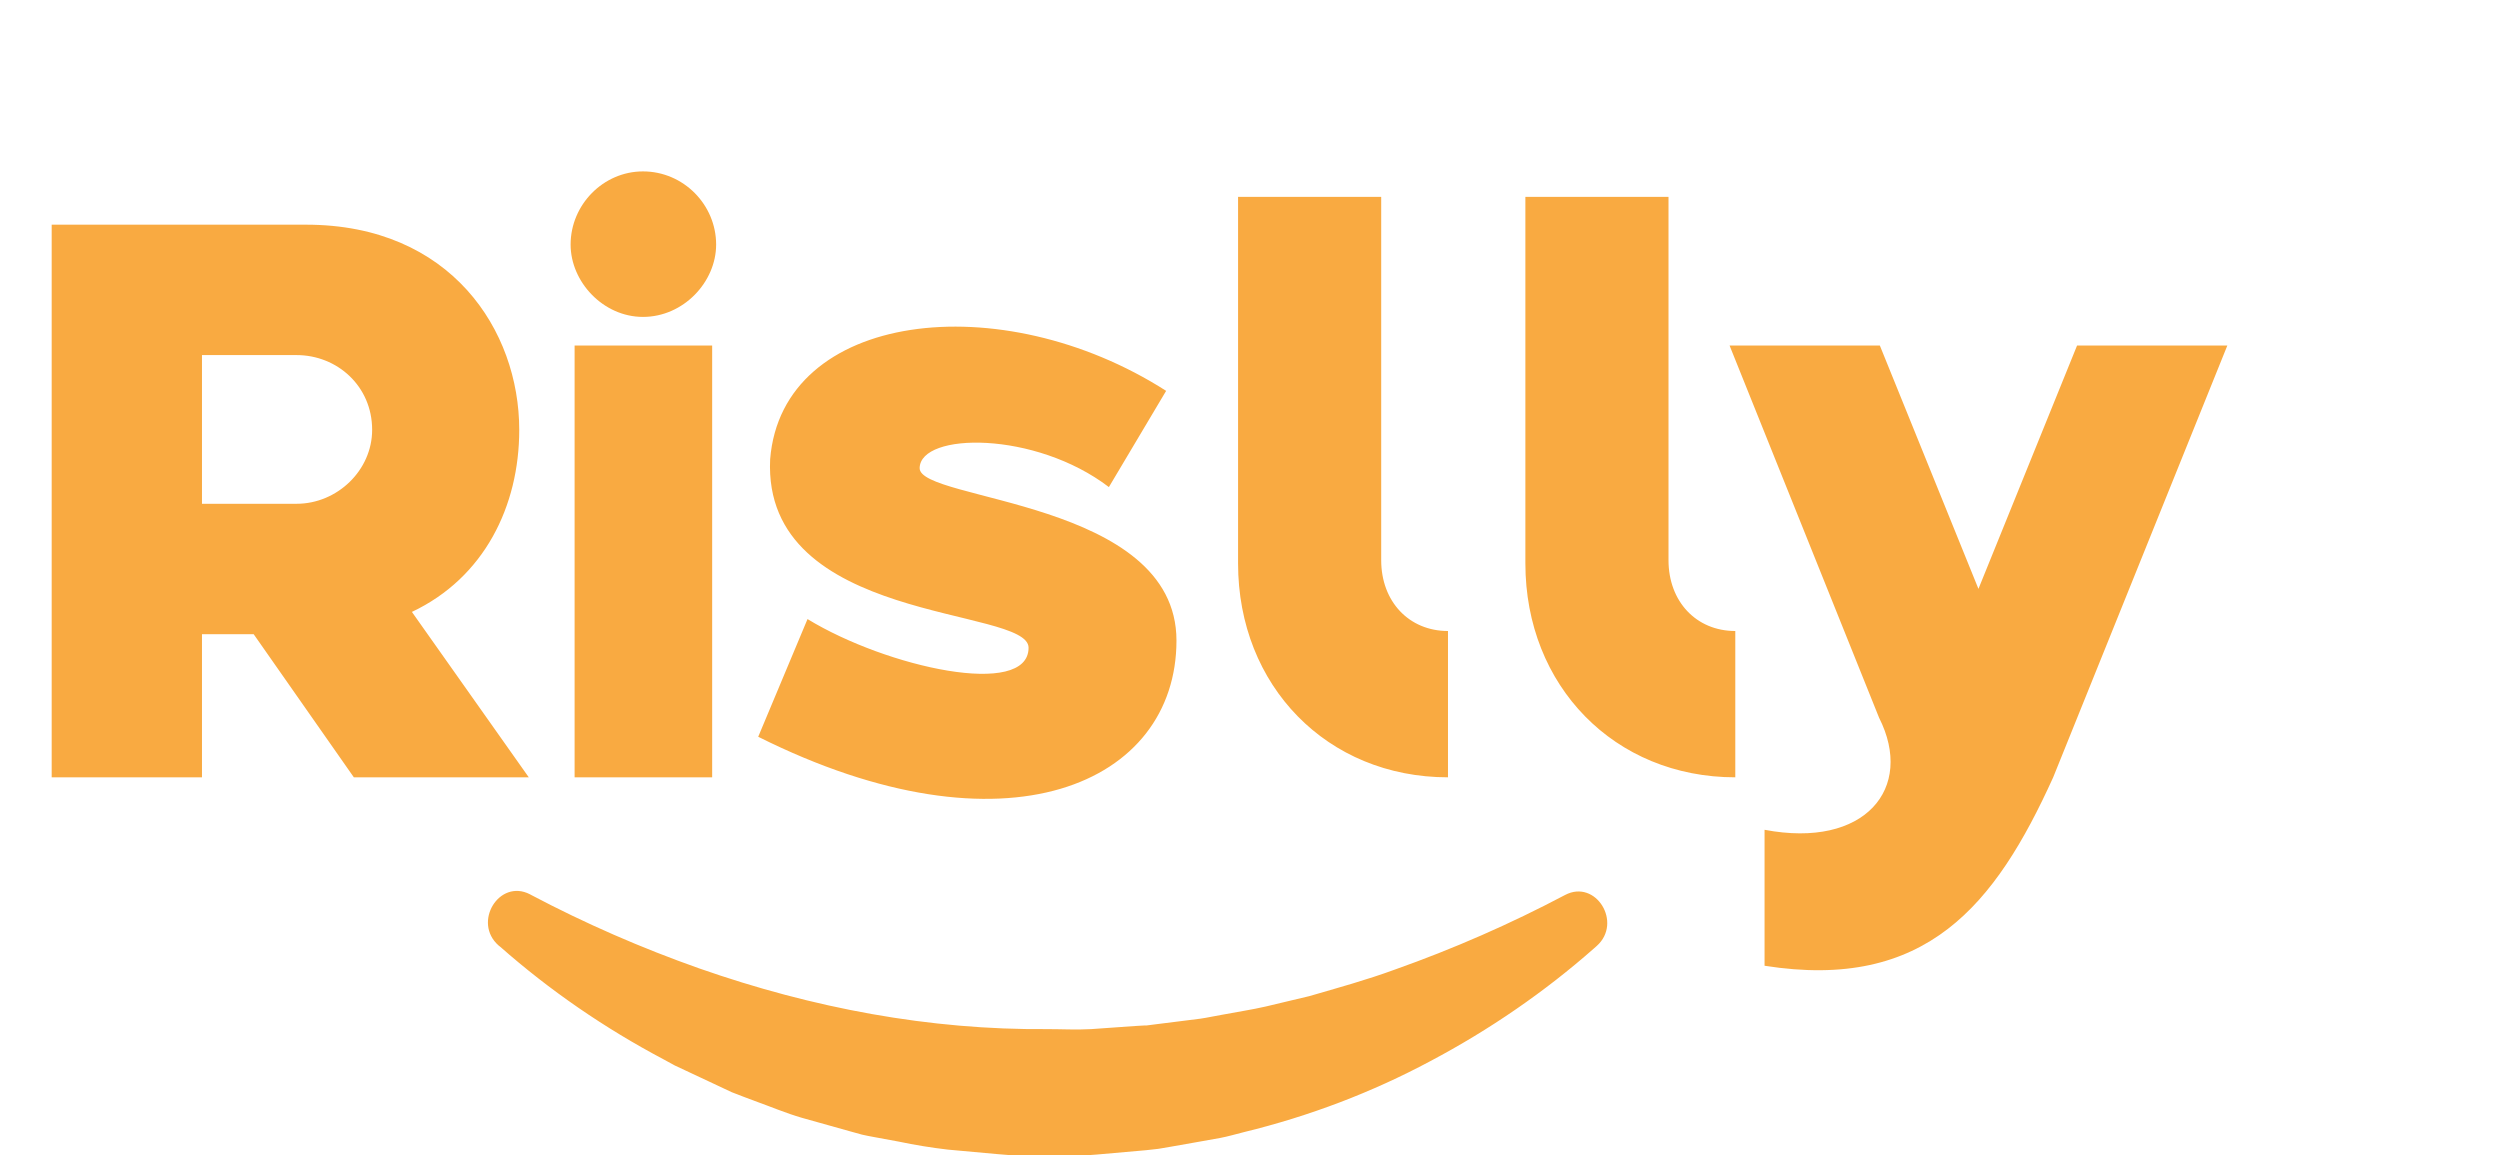
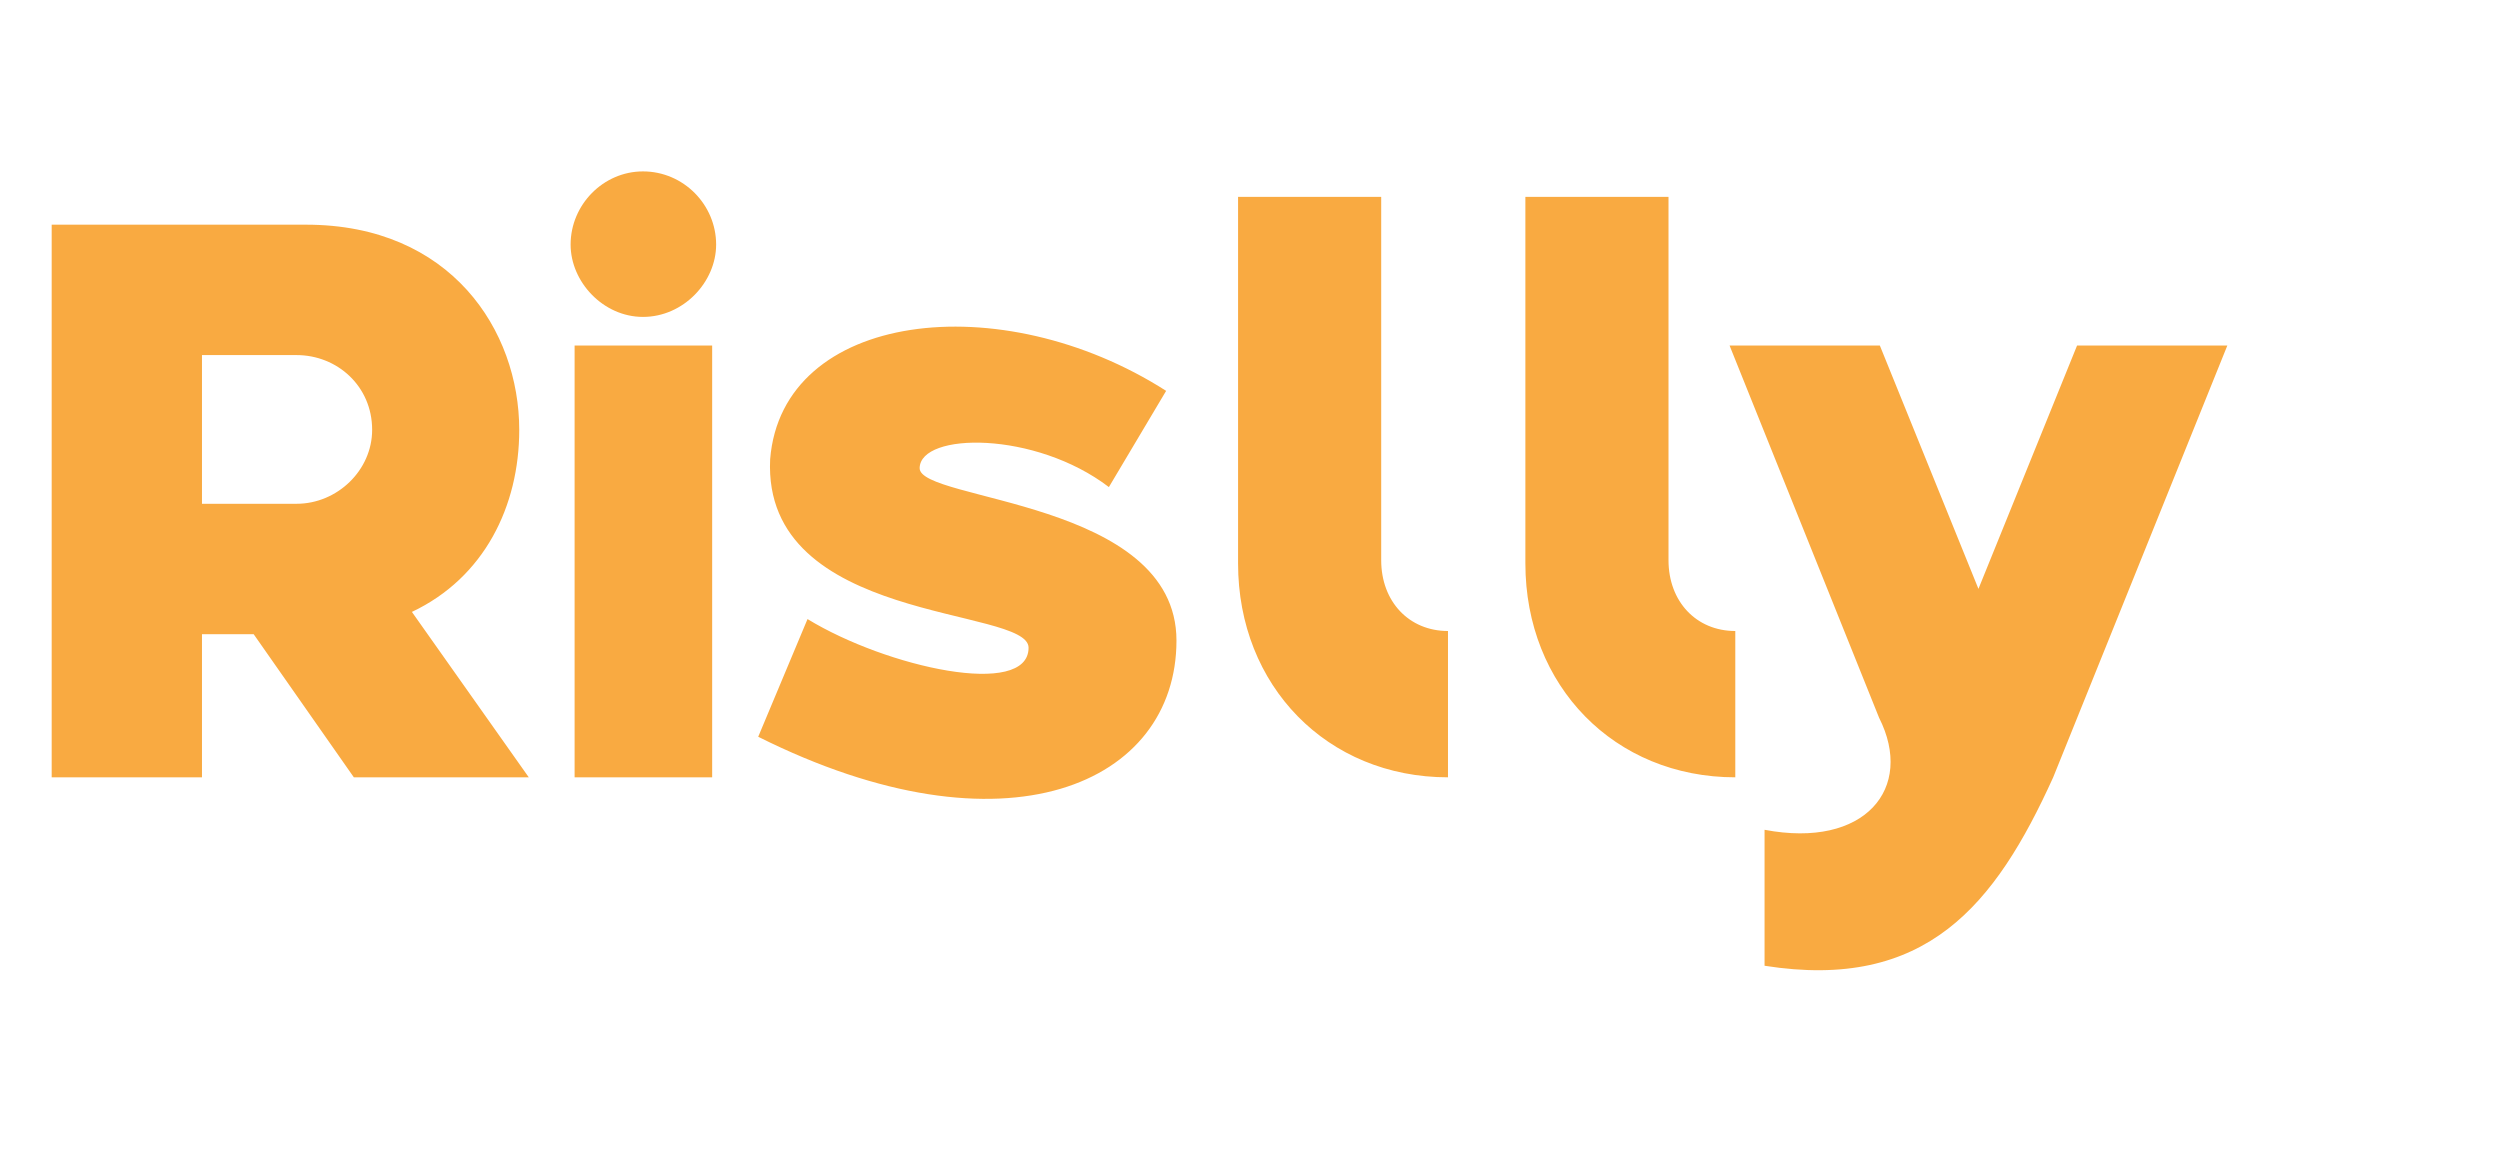
<svg xmlns="http://www.w3.org/2000/svg" width="119" height="55" viewBox="0 0 119 55" fill="none">
-   <path d="M23.733 45.005C22.481 43.902 23.762 41.815 25.224 42.567L25.301 42.609C27.858 43.958 30.528 45.124 33.286 46.097C38.698 47.991 44.258 49.033 49.843 48.986C50.542 48.986 51.24 49.026 51.939 48.986L54.016 48.839L54.497 48.811H54.585L55.06 48.75L56.099 48.62L57.138 48.489C57.483 48.44 57.826 48.36 58.176 48.302C58.867 48.168 59.566 48.068 60.254 47.909C60.942 47.75 61.625 47.577 62.316 47.418C63.674 47.023 65.047 46.647 66.392 46.153C69.194 45.161 71.904 43.972 74.5 42.6C75.959 41.833 77.25 43.918 76.003 45.029L75.879 45.139C73.53 47.21 70.909 49.015 68.075 50.515C65.308 51.995 62.33 53.129 59.223 53.886C58.839 53.982 58.444 54.099 58.07 54.169L56.901 54.377L55.733 54.583L55.188 54.676L55.107 54.688L54.559 54.749L52.199 54.957C51.805 54.991 51.41 55.005 51.014 54.999H49.828L48.662 54.98H48.119C48.086 54.983 48.053 54.983 48.02 54.98L47.478 54.936L45.115 54.721C44.329 54.63 43.549 54.502 42.778 54.34L41.612 54.125C41.417 54.087 41.222 54.055 41.03 54.008L40.456 53.849L38.171 53.208C37.413 52.989 36.678 52.675 35.935 52.409C35.566 52.269 35.195 52.135 34.829 51.988L33.736 51.474L32.663 50.971L32.162 50.737L32.092 50.702L31.606 50.436C28.777 48.94 26.161 47.138 23.816 45.071L23.733 45.005Z" fill="#F9AA41" />
  <path d="M2.46 37V10.695H14.572C21.461 10.695 24.716 15.729 24.716 20.46C24.716 24.093 23.05 27.5 19.606 29.127L25.17 37H16.843L12.074 30.187H9.614V37H2.46ZM9.614 16.902V23.98H14.118C16.048 23.98 17.714 22.39 17.714 20.46C17.714 18.378 16.048 16.902 14.118 16.902H9.614ZM30.606 15.085C28.713 15.085 27.161 13.42 27.161 11.641C27.161 9.748 28.713 8.159 30.606 8.159C32.536 8.159 34.088 9.748 34.088 11.641C34.088 13.42 32.536 15.085 30.606 15.085ZM27.351 37V16.448H33.899V37H27.351ZM36.091 35.07L38.438 29.468C42.223 31.777 48.96 33.253 48.96 30.831C48.96 28.862 36.281 29.733 36.659 21.86C37.227 14.82 47.635 13.571 55.508 18.605L52.783 23.185C49.263 20.498 43.812 20.573 43.775 22.277C43.737 23.866 56 23.791 56 30.49C56 37.303 47.9 40.974 36.091 35.07ZM68.924 37C63.171 37 58.932 32.647 58.932 26.819V9.37H65.745V26.667C65.745 28.635 67.069 30.036 68.924 30.036V37ZM82.6 37C76.847 37 72.608 32.647 72.608 26.819V9.37H79.421V26.667C79.421 28.635 80.745 30.036 82.6 30.036V37ZM83.993 45.97V39.498C88.762 40.407 91.147 37.53 89.443 34.161L82.328 16.448H89.481L94.174 28.03L98.868 16.448H106.021L97.732 37C94.969 43.094 91.676 47.181 83.993 45.97Z" fill="#F9AA41" />
</svg>